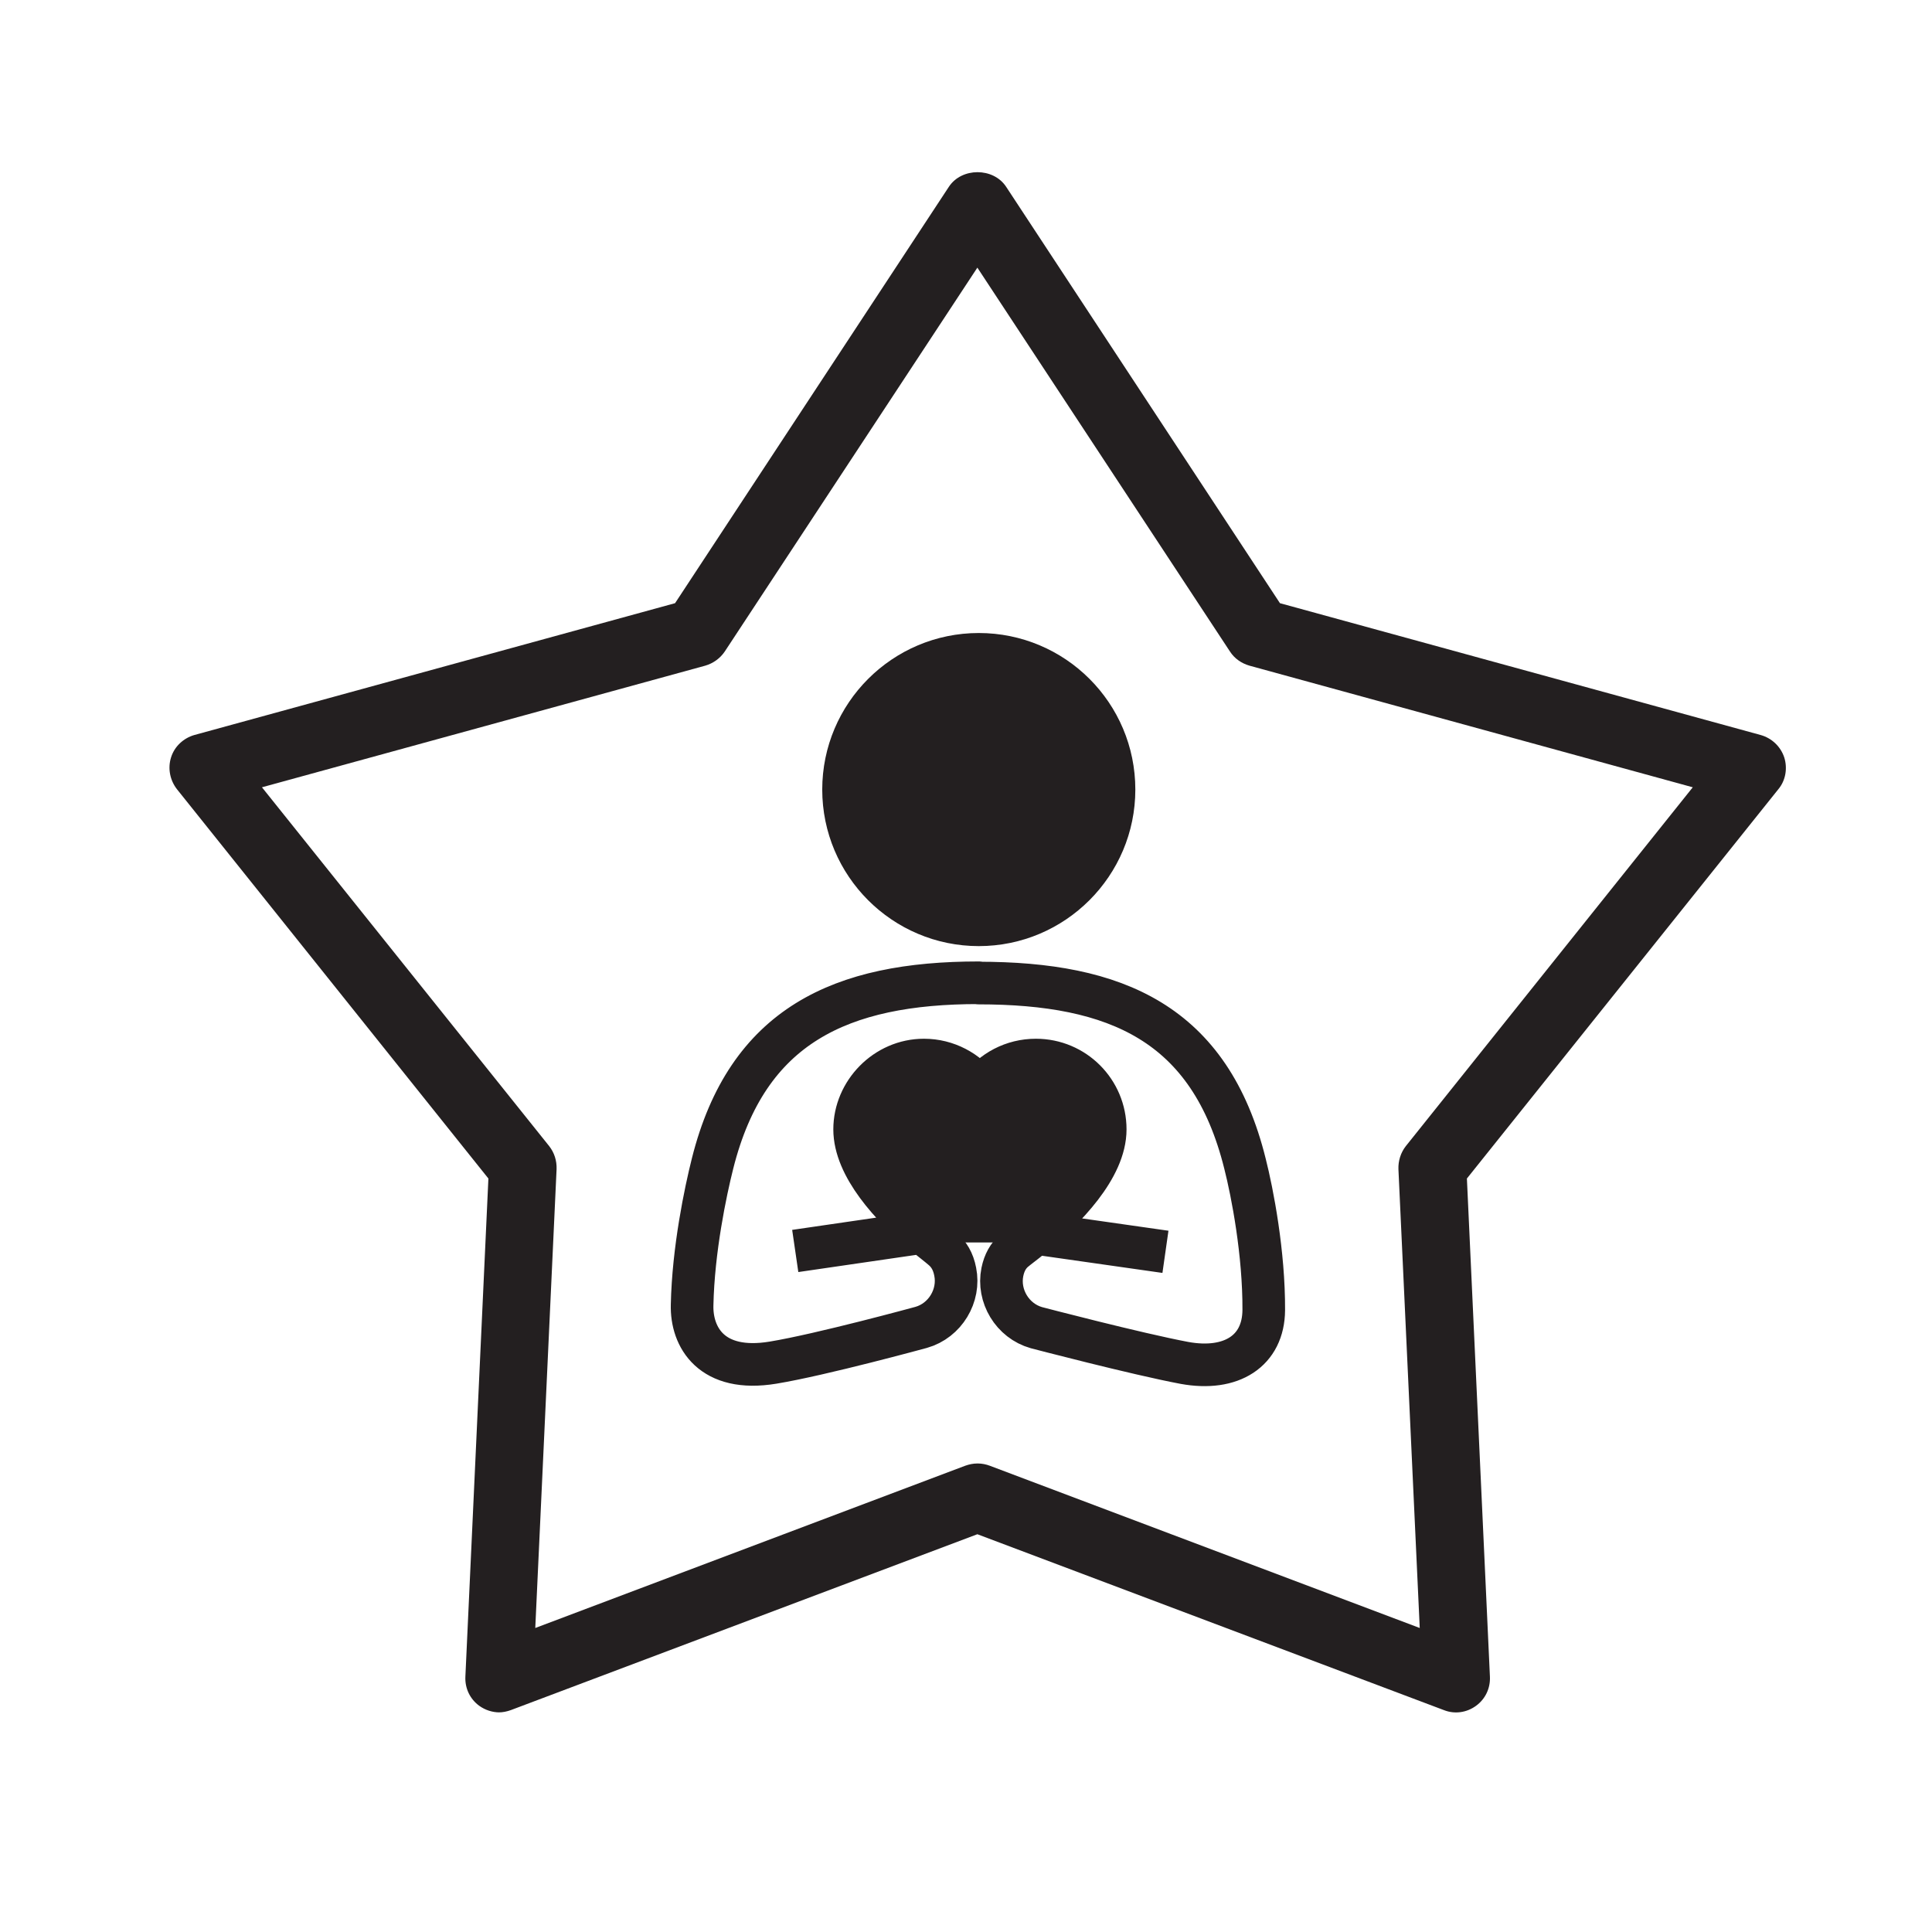
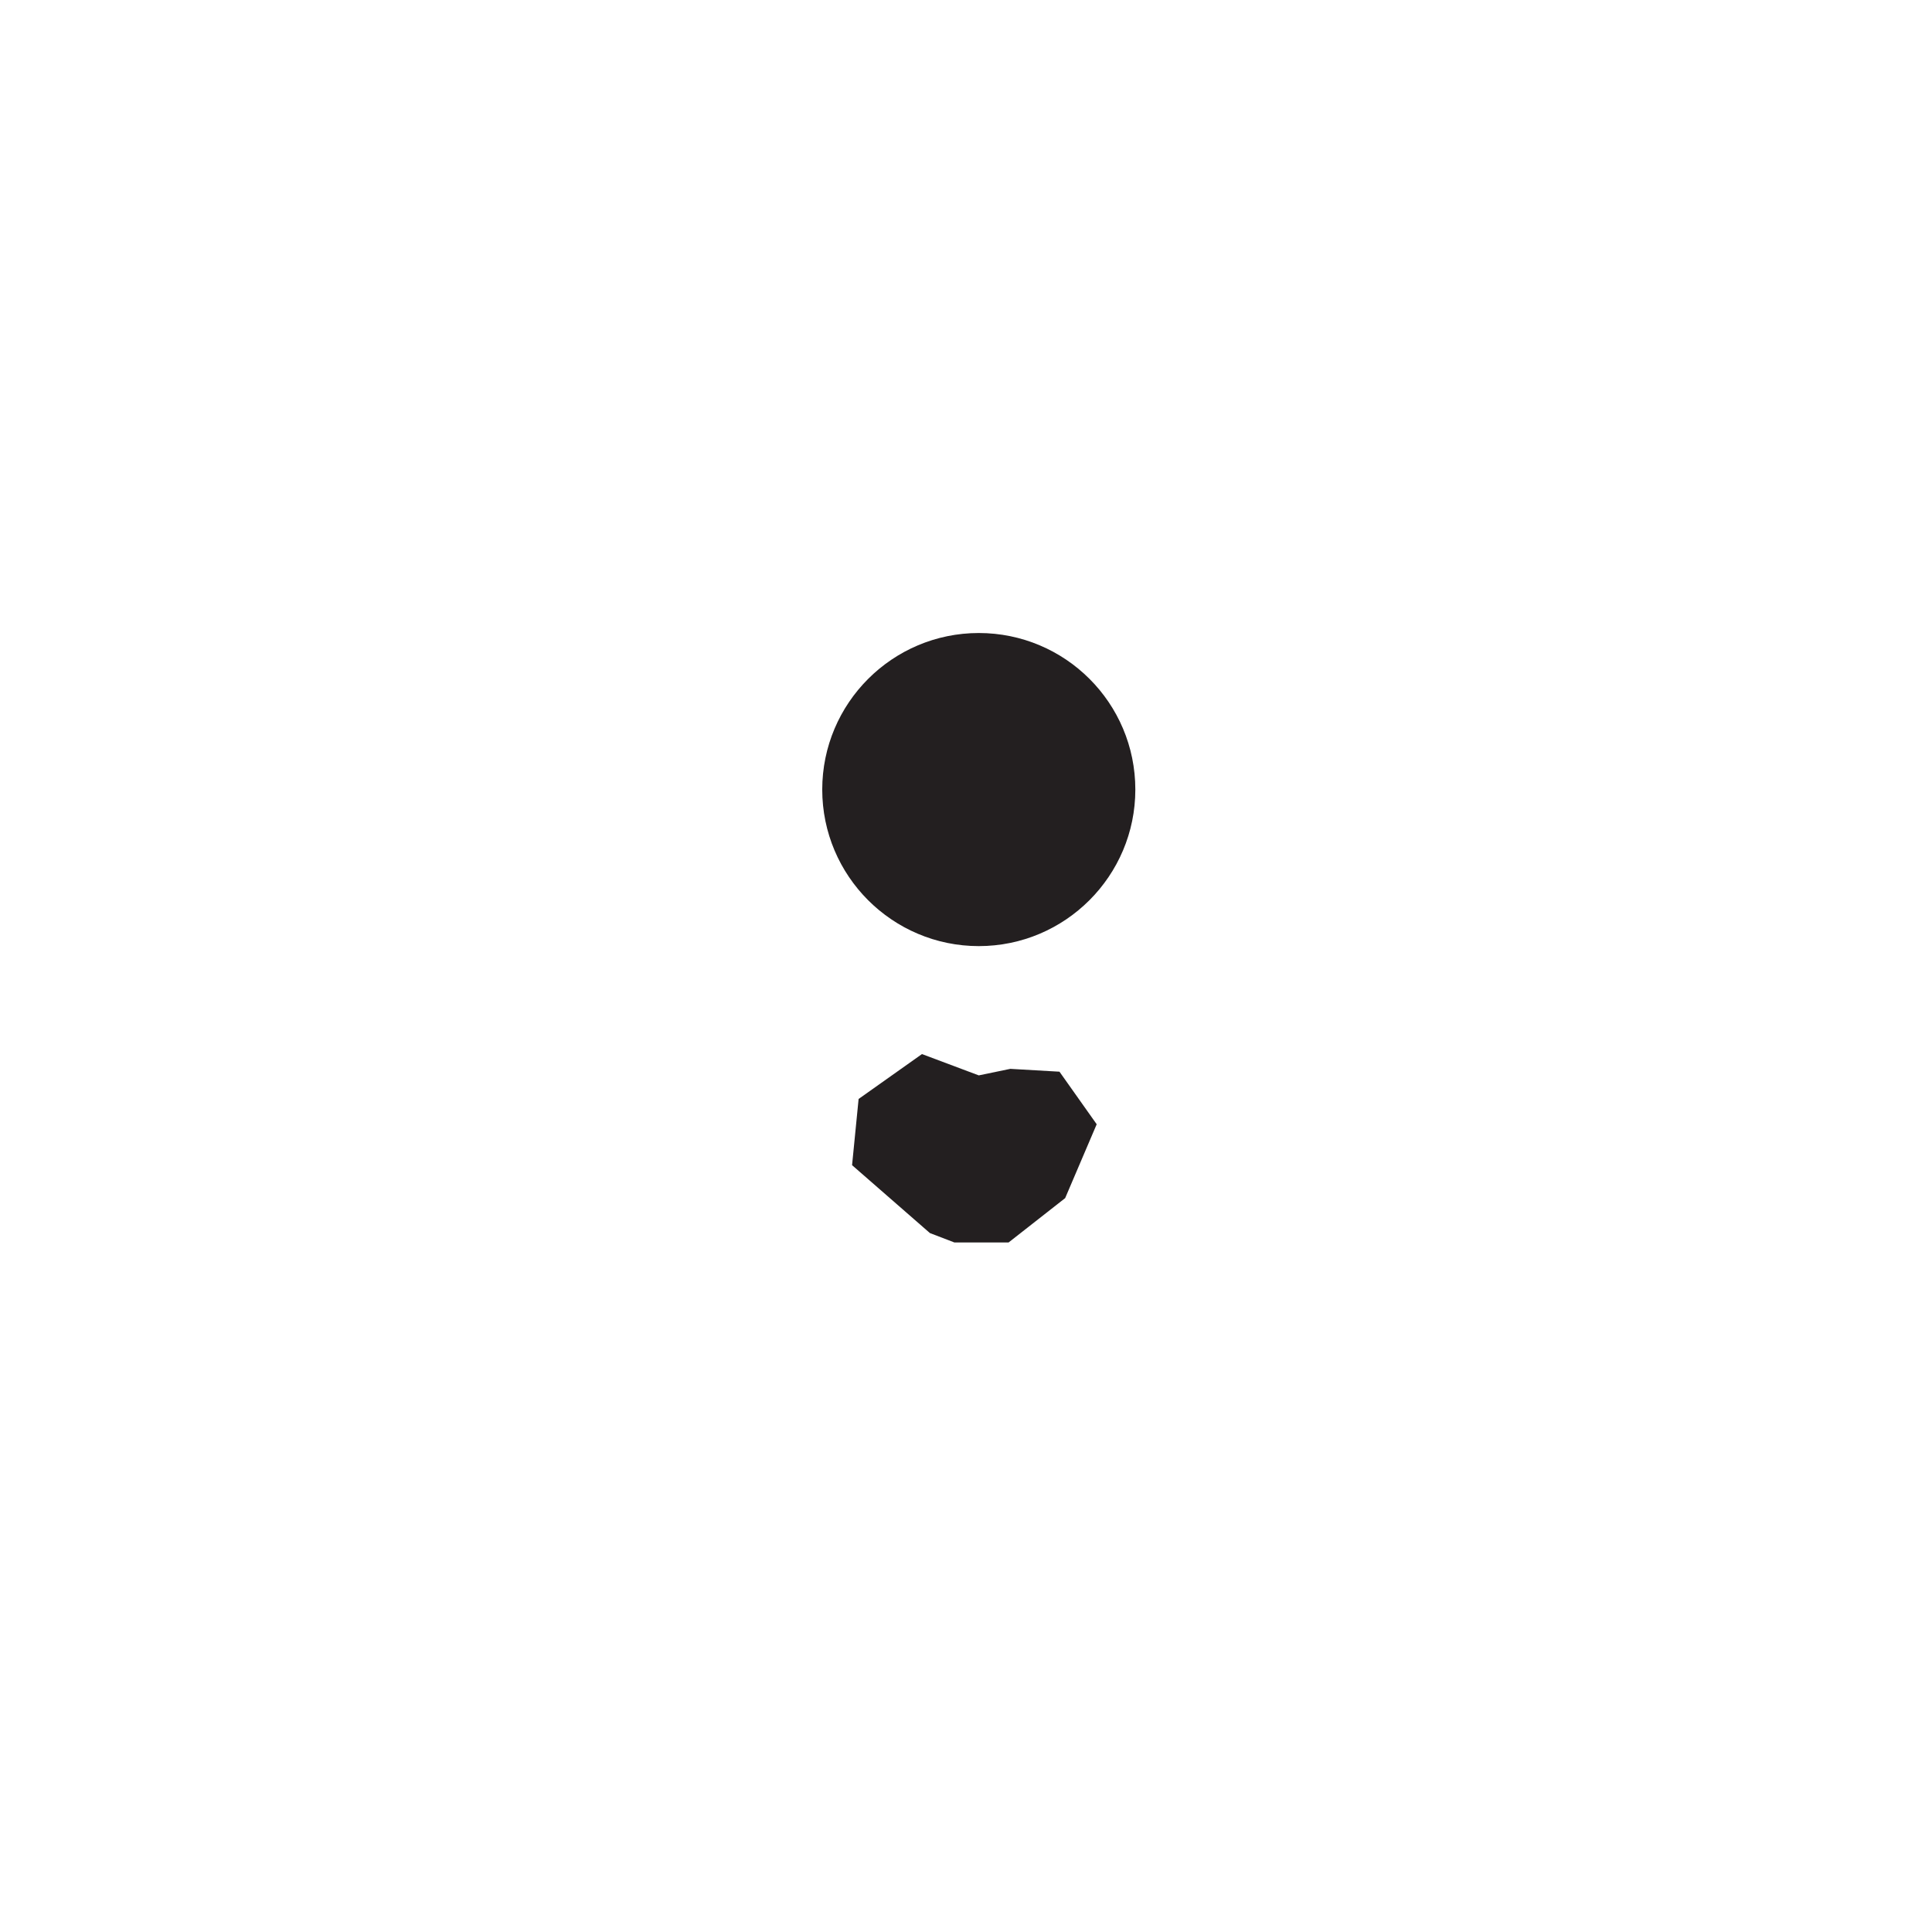
<svg xmlns="http://www.w3.org/2000/svg" viewBox="0 0 68 68">
  <defs>
    <style>.c,.d{fill:#231f20;}.e{fill:none;stroke-linejoin:round;stroke-width:1.5px;}.e,.d{stroke:#231f20;}.d{stroke-miterlimit:10;stroke-width:1.3px;}</style>
  </defs>
  <g id="a">
    <g>
-       <path class="c" d="M17.58,60.27c-.25,0-.5-.08-.71-.23-.33-.24-.51-.62-.49-1.03l.81-17.53L6.23,27.78c-.25-.32-.33-.74-.21-1.12,.12-.39,.44-.68,.82-.79l16.92-4.64,9.64-14.66c.45-.68,1.56-.68,2.01,0l9.64,14.66,16.92,4.64c.39,.11,.7,.4,.83,.79,.12,.38,.05,.81-.21,1.12l-10.96,13.7,.81,17.53c.02,.41-.16,.79-.49,1.03-.33,.24-.75,.3-1.13,.15l-16.42-6.19-16.42,6.19c-.14,.05-.28,.08-.43,.08Zm16.84-8.76c.14,0,.29,.03,.42,.08l15.13,5.71-.75-16.15c-.01-.29,.08-.58,.26-.81l10.1-12.63-15.6-4.28c-.28-.08-.53-.25-.69-.5l-8.89-13.51-8.89,13.51c-.16,.24-.41,.42-.69,.5l-15.6,4.28,10.11,12.63c.18,.23,.27,.51,.26,.81l-.75,16.15,15.13-5.71c.14-.05,.28-.08,.43-.08Z" />
      <g>
        <path class="d" d="M39.31,27.79c0-2.69-2.18-4.86-4.86-4.86s-4.86,2.18-4.86,4.86,2.18,4.86,4.86,4.86,4.86-2.18,4.86-4.86Z" />
-         <path class="e" d="M34.45,34.59c-4.85,0-8.15,1.5-9.37,6.36-.25,.99-.68,3.04-.72,4.98-.03,1.13,.68,2.39,2.85,2.03,1.7-.28,5.21-1.24,5.21-1.24,.85-.24,1.37-1.12,1.2-1.96-.07-.37-.23-.62-.44-.8-.15-.13-.47-.38-.62-.5-1.2-1-2.48-2.41-2.48-3.71s1.09-2.44,2.44-2.44c.81,0,1.53,.4,1.97,1,.44-.61,1.16-1,1.97-1,1.35,0,2.44,1.09,2.44,2.44s-1.4,2.79-2.64,3.82c-.14,.12-.44,.34-.58,.46-.19,.17-.33,.4-.4,.74-.17,.84,.35,1.72,1.2,1.96,0,0,3.51,.92,5.21,1.24,1.65,.3,2.78-.42,2.79-1.86,.01-2-.4-4.13-.66-5.15-1.23-4.96-4.55-6.36-9.38-6.36Zm-2,8.79l-4.46,.65m13.03,.03l-4.56-.65" />
      </g>
    </g>
    <polygon class="c" points="34.45 37.85 32.45 37.1 30.22 38.68 29.99 41.01 32.73 43.4 33.59 43.73 35.5 43.73 37.49 42.17 38.6 39.57 37.29 37.72 35.56 37.62 34.45 37.85" />
  </g>
  <g id="b" />
</svg>